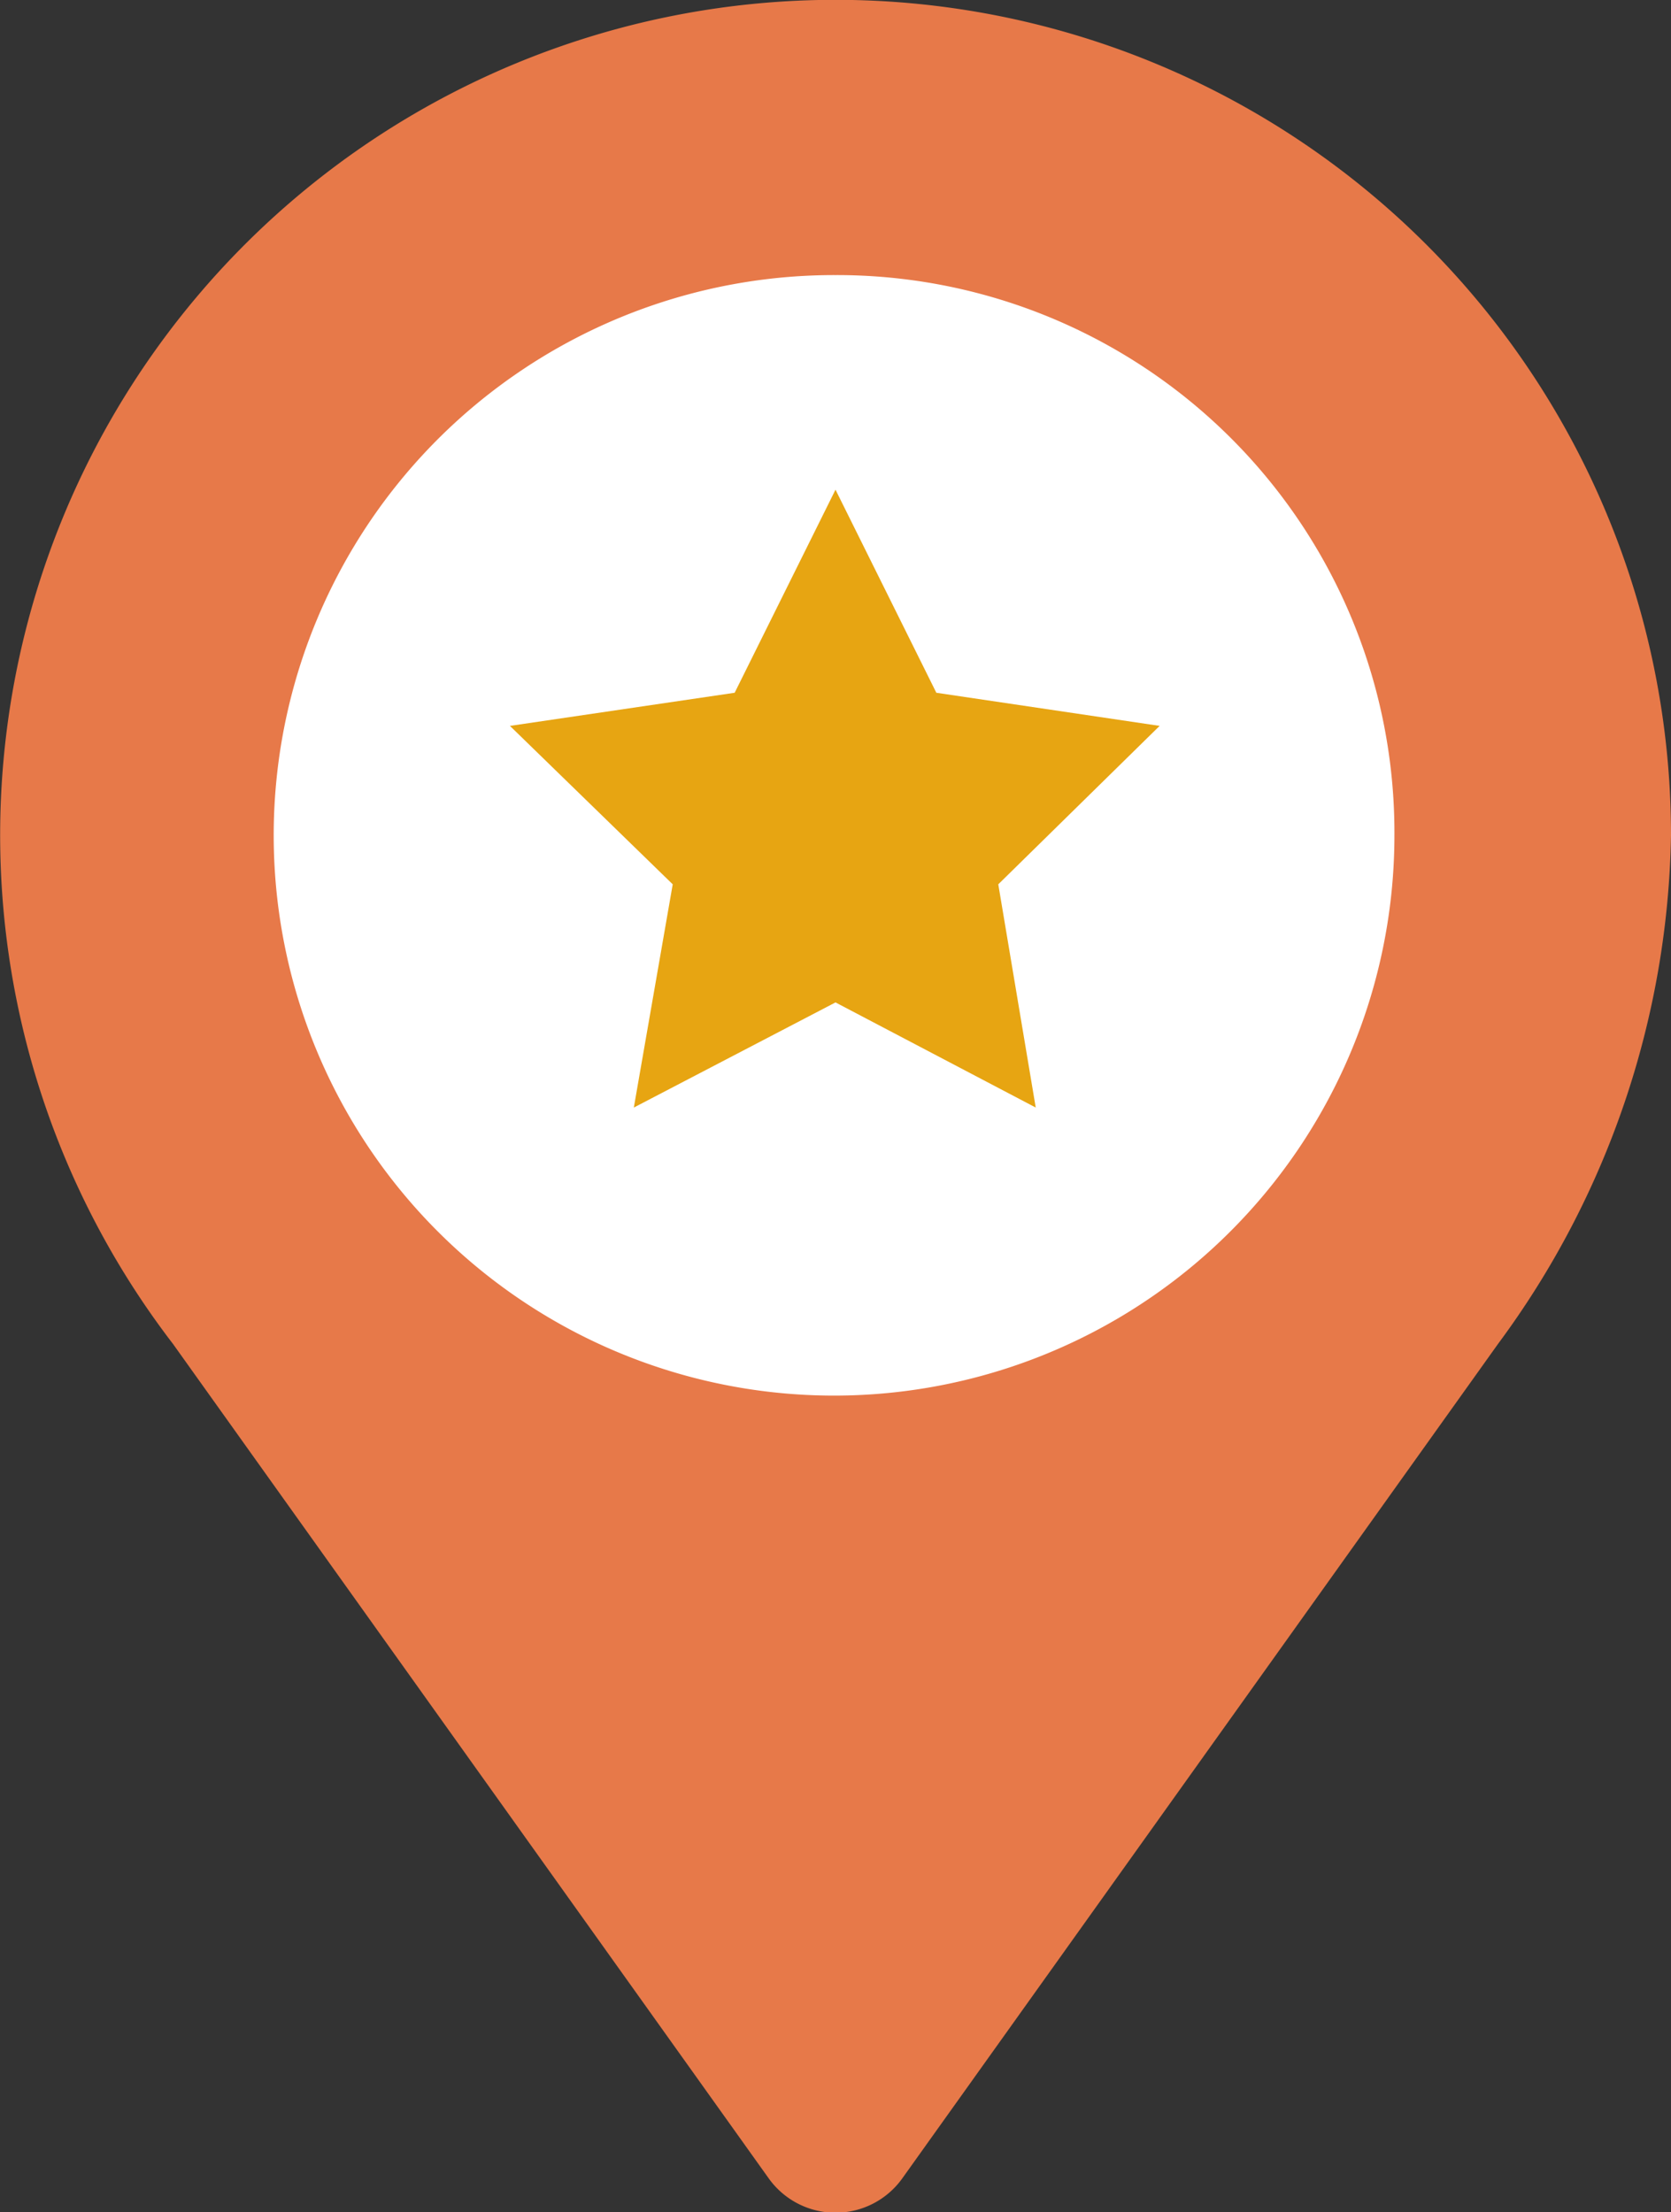
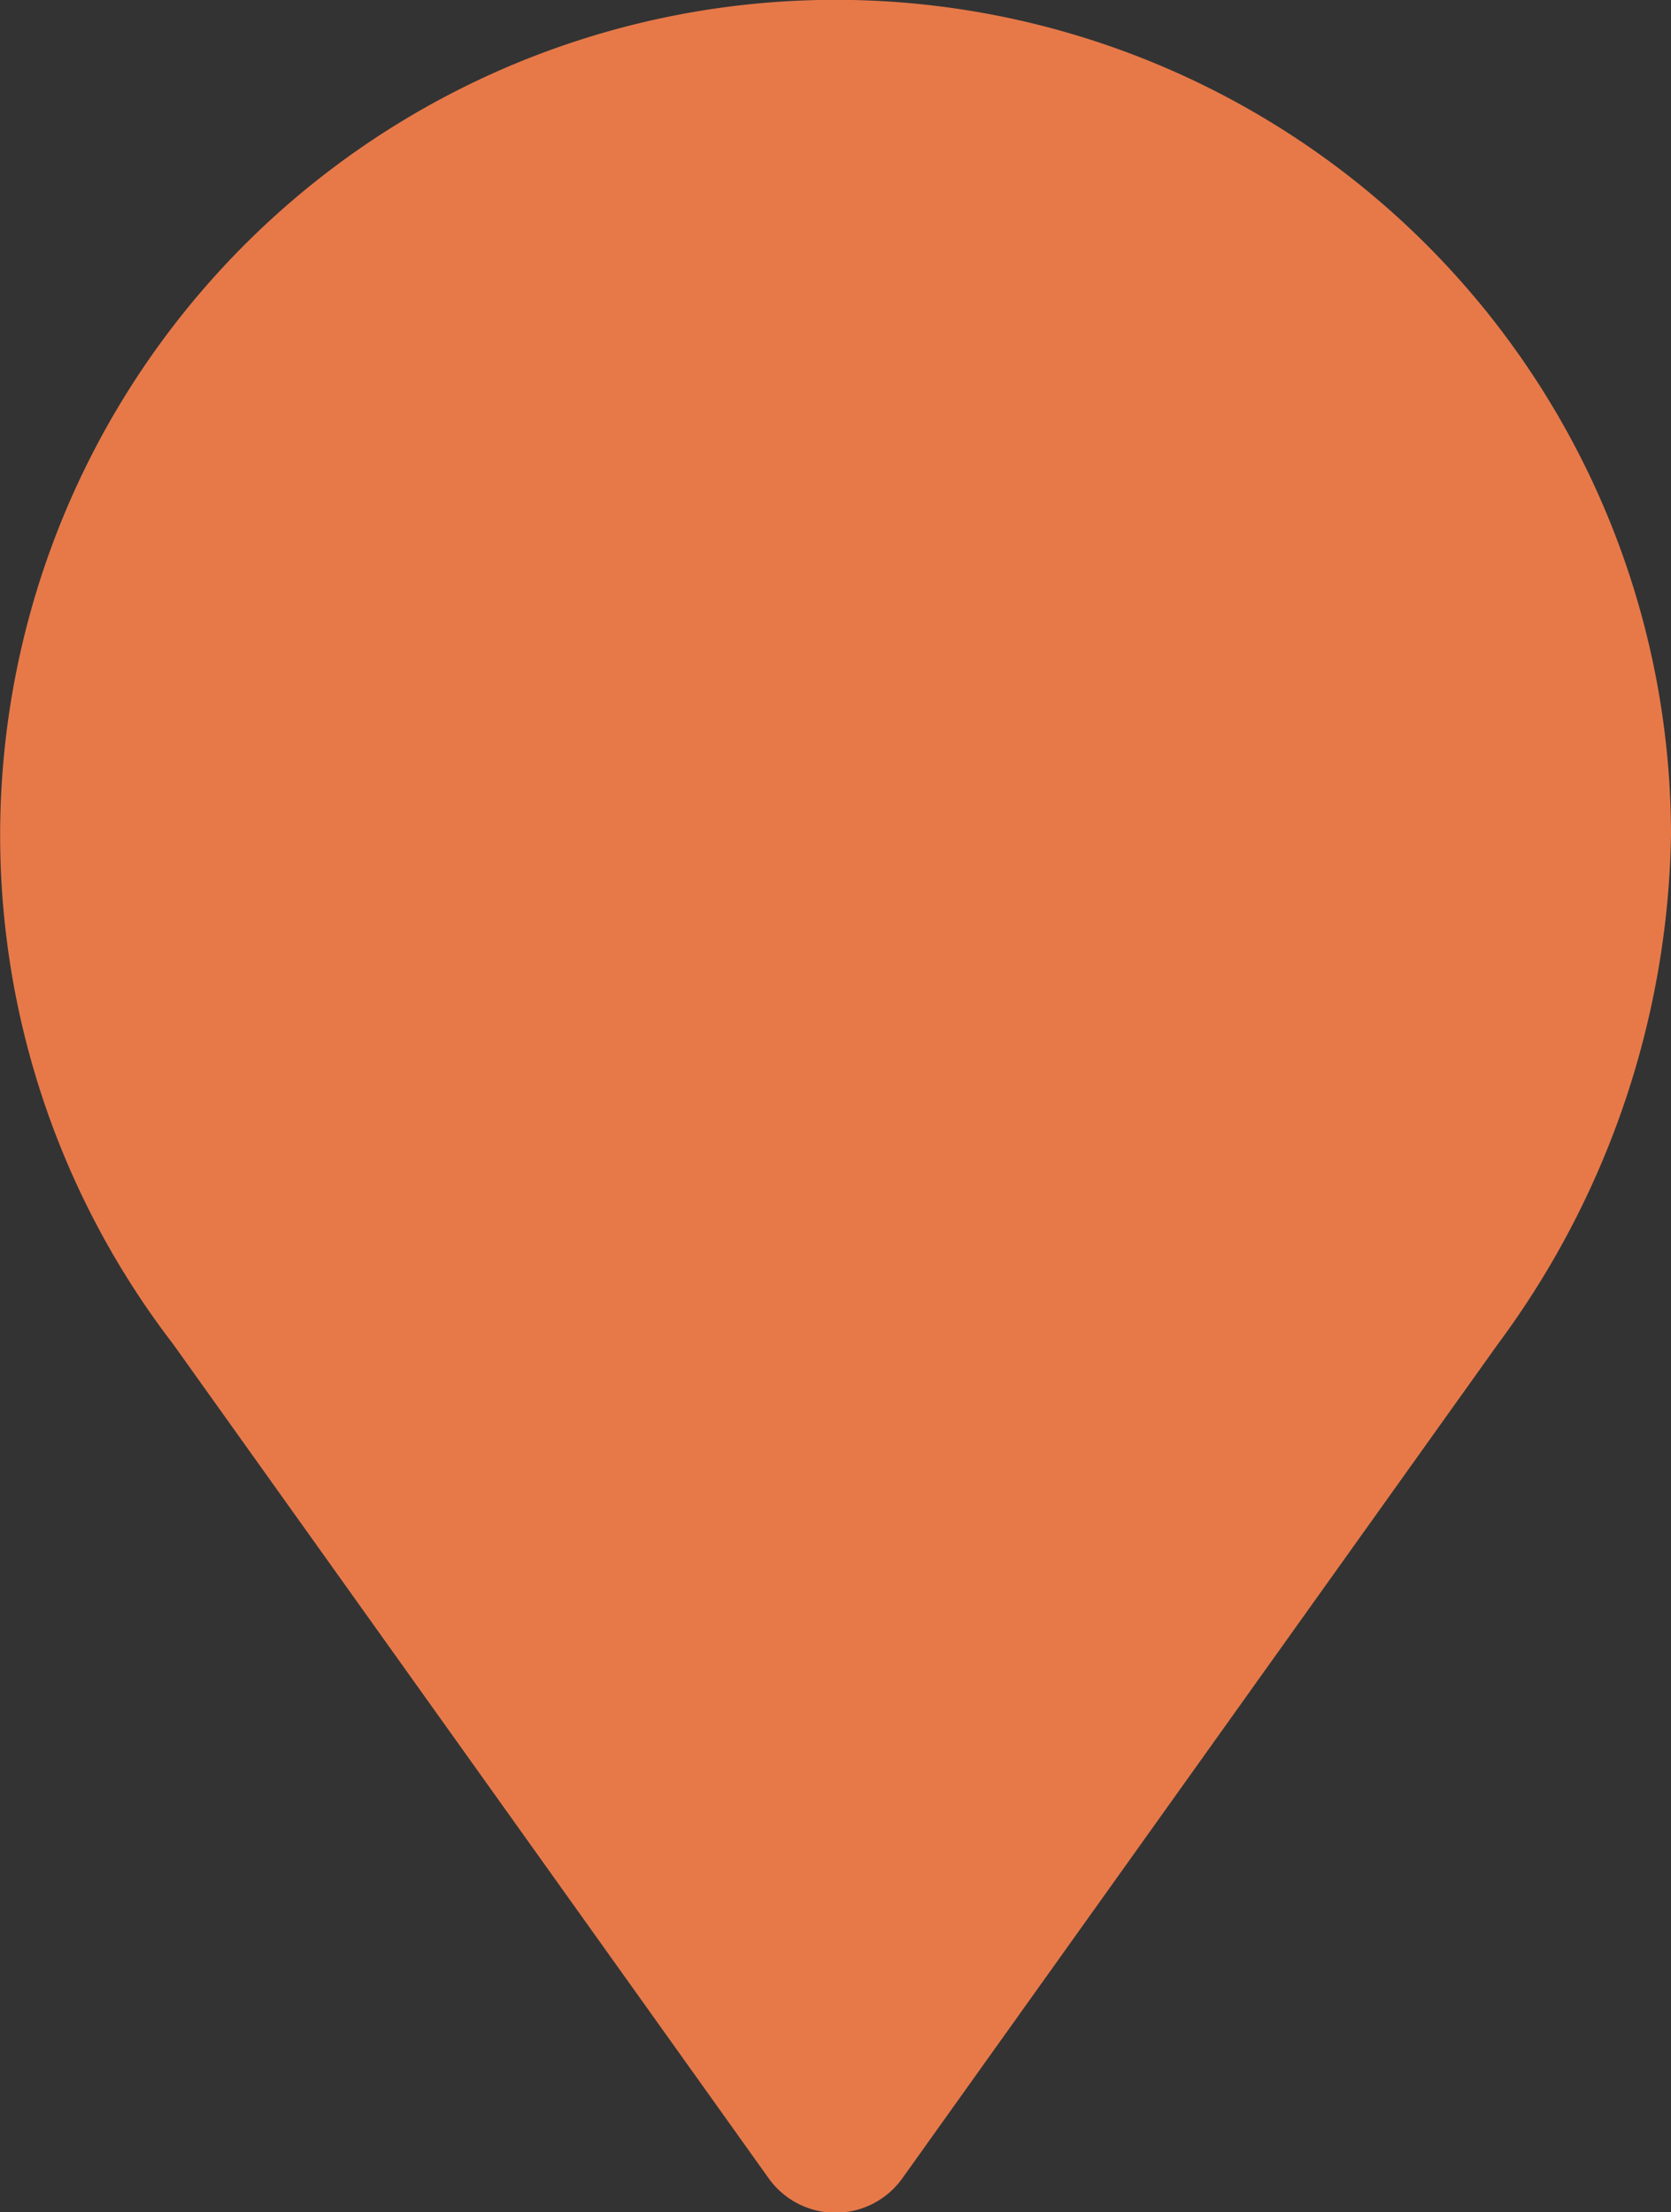
<svg xmlns="http://www.w3.org/2000/svg" viewBox="0 0 11.6 15.36">
  <rect x="0" y="0" width="11.6" height="15.36" fill="#333333" stroke="none" />
  <defs>
    <style>.cls-1{fill:#e77949;}.cls-2{fill:#fff;}.cls-3{fill:#e7a512;}</style>
  </defs>
  <g id="レイヤー_2" data-name="レイヤー 2">
    <g id="レイヤー_1-2" data-name="レイヤー 1">
      <path class="cls-1" d="M4.67.11A5.8,5.8,0,0,0,1.2,9.33l4.14,5.8a.57.57,0,0,0,.92,0l4.14-5.8A6.1,6.1,0,0,0,11.6,5.8,5.8,5.8,0,0,0,4.67.11Z" />
-       <path class="cls-2" d="M9.68,5.8A3.89,3.89,0,1,1,5.8,1.91,3.87,3.87,0,0,1,9.68,5.8Z" />
-       <polygon class="cls-3" points="5.8 3.4 6.5 4.81 8.05 5.04 6.93 6.14 7.19 7.69 5.8 6.96 4.4 7.69 4.67 6.14 3.54 5.04 5.1 4.81 5.8 3.4" />
    </g>
  </g>
</svg>